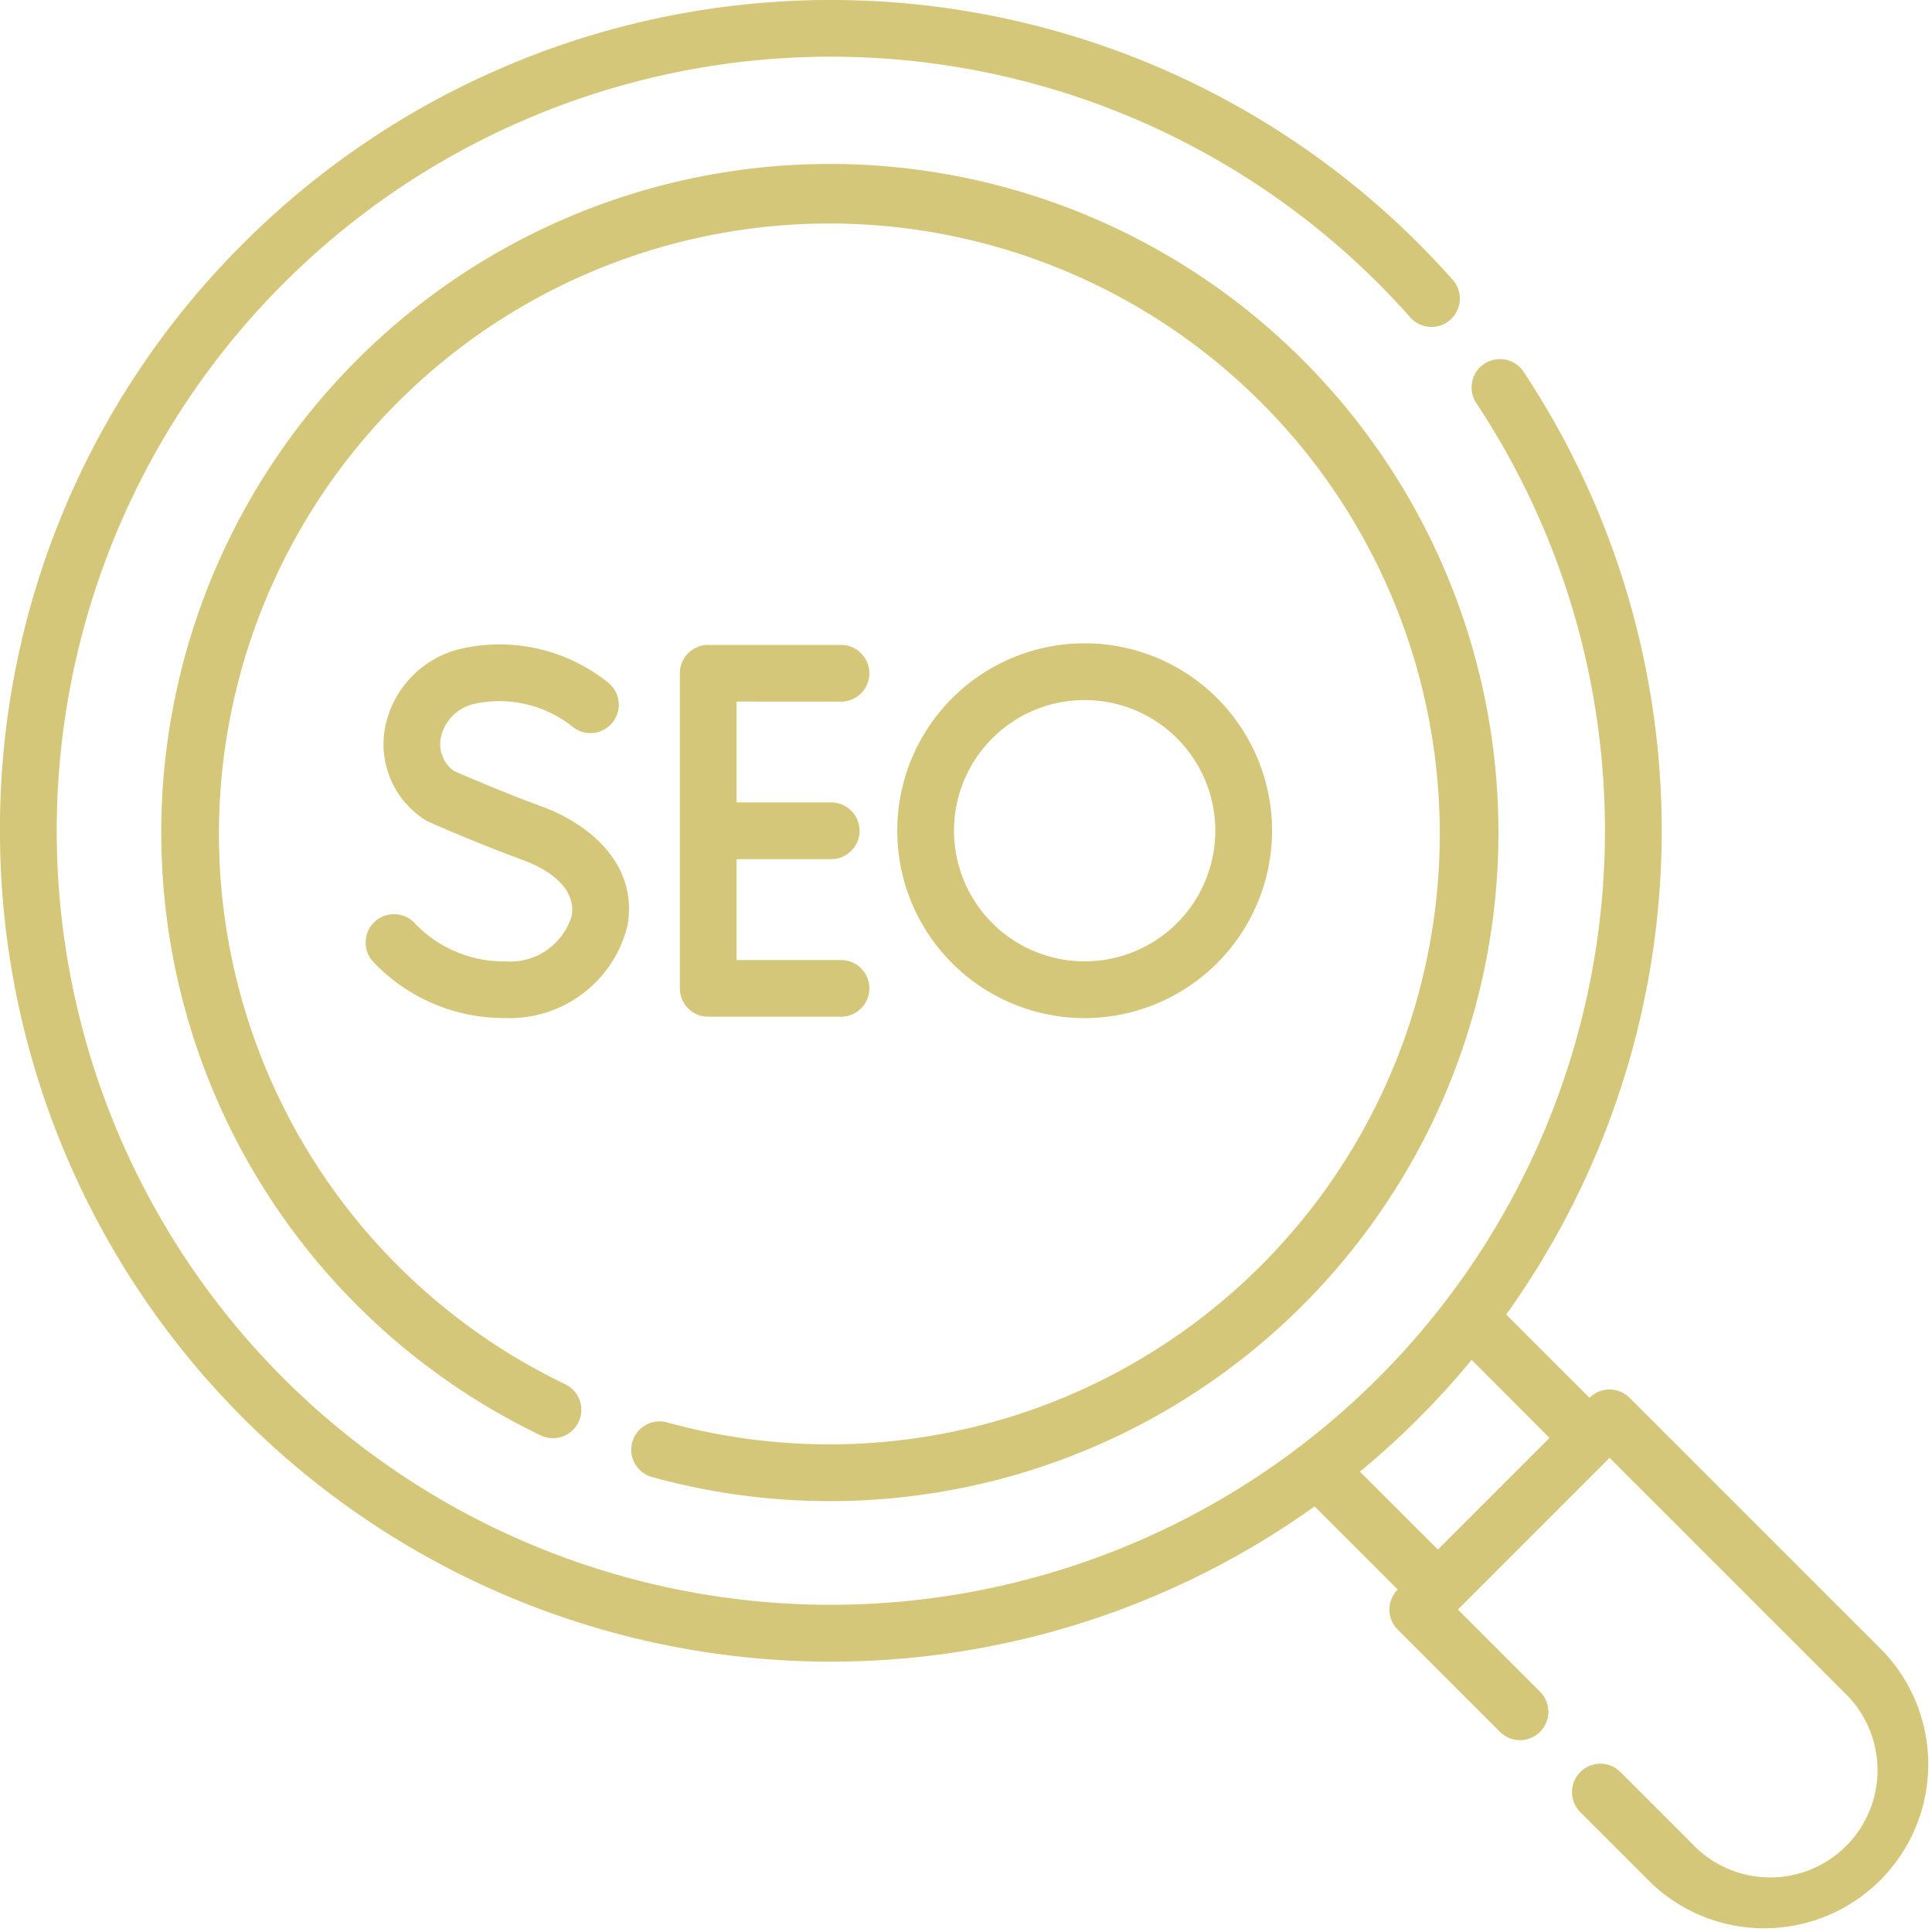
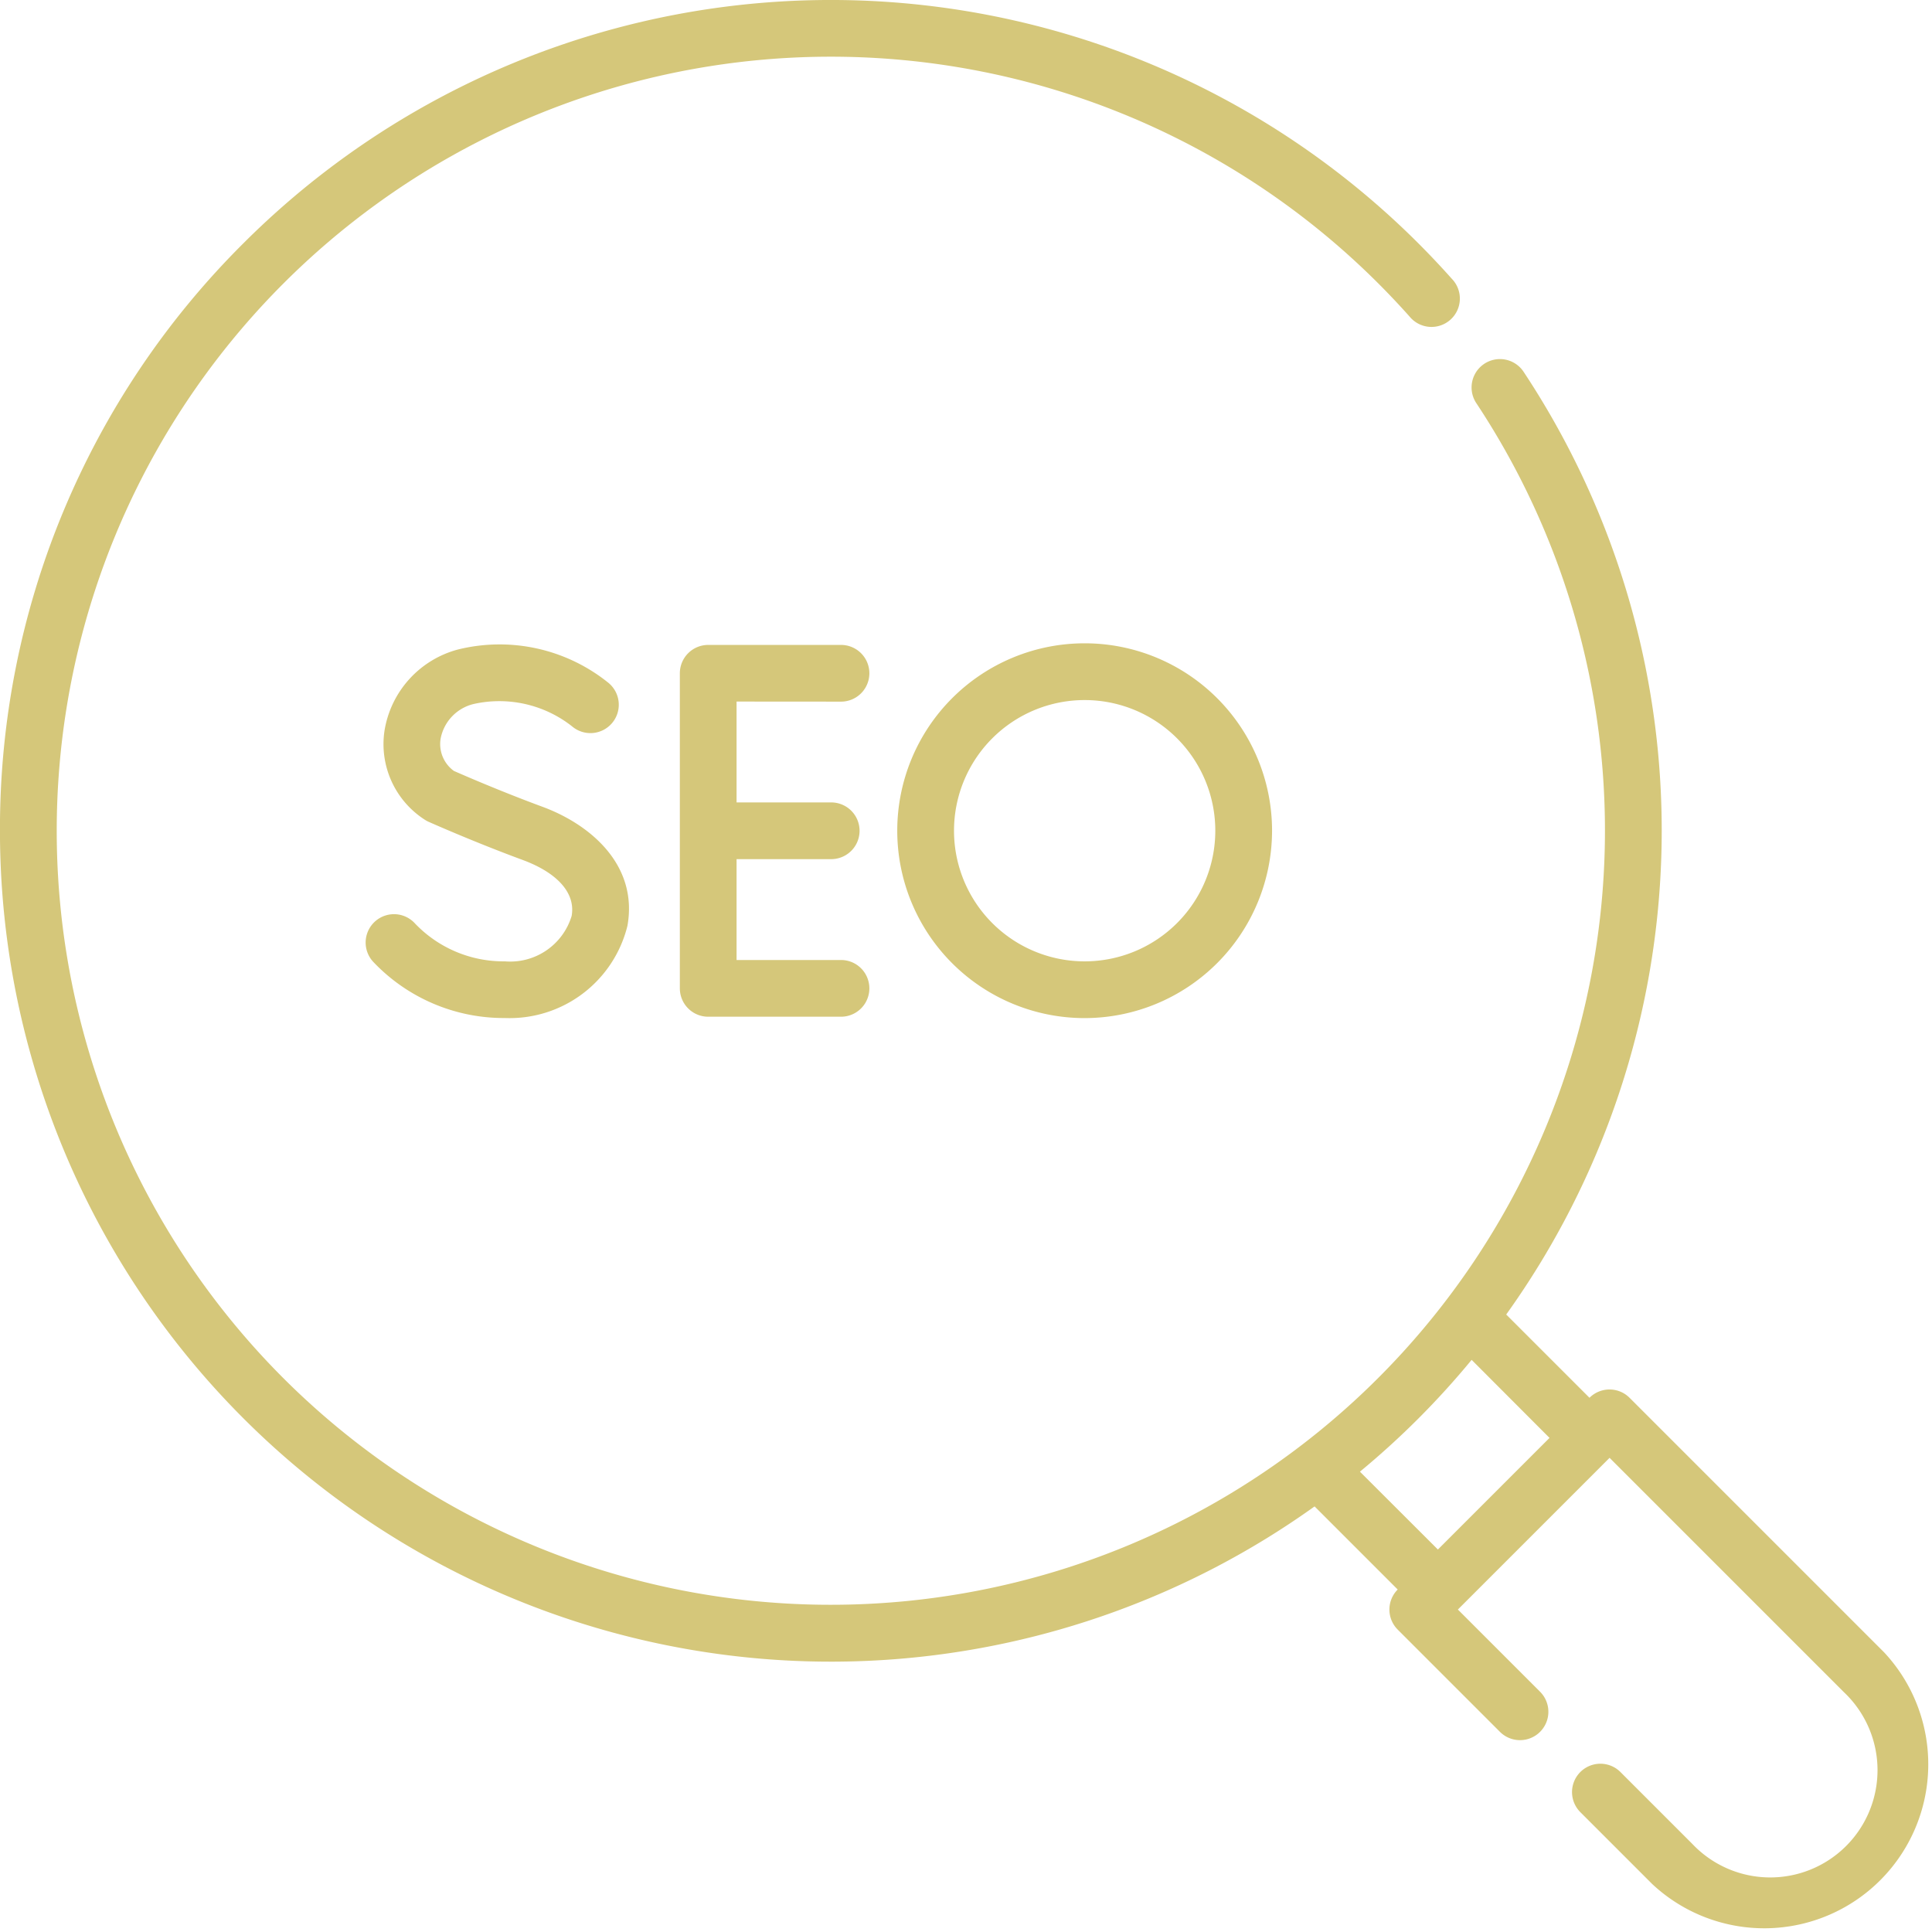
<svg xmlns="http://www.w3.org/2000/svg" id="Group_988" data-name="Group 988" width="50.28" height="50.28" viewBox="0 0 50.28 50.28">
  <path id="Path_1086" data-name="Path 1086" d="M6.334,6.333a21.623,21.623,0,0,1,30.58,0q.448.448.87.922a.738.738,0,1,1-1.1.982q-.394-.442-.812-.86A20.147,20.147,0,0,0,7.378,35.869,20.15,20.15,0,0,0,38.422,10.492a.738.738,0,1,1,1.23-.817A21.624,21.624,0,0,1,39.2,34.21l2.167,2.167a.738.738,0,0,1,1.043,0L49.033,43A4.268,4.268,0,0,1,43,49.032l-1.871-1.871a.738.738,0,0,1,1.044-1.044l1.871,1.871A2.792,2.792,0,1,0,47.99,44.04l-6.1-6.1-3.948,3.948,2.139,2.139a.738.738,0,0,1-1.044,1.044l-2.661-2.661a.738.738,0,0,1,0-1.043l-2.163-2.163A21.626,21.626,0,0,1,0,21.623,21.482,21.482,0,0,1,6.334,6.333ZM37.422,40.326l2.905-2.905L38.3,35.39q-.654.794-1.382,1.523T35.393,38.3Z" transform="translate(-0.001 0)" fill="#d5c77a" />
-   <path id="Path_1087" data-name="Path 1087" d="M124.134,75.792a17.4,17.4,0,1,1,2.885,1.081.738.738,0,0,1,.395-1.422,15.886,15.886,0,1,0-2.642-.99.738.738,0,1,1-.639,1.331Z" transform="translate(-110.061 -38.436)" fill="#d5c77a" />
  <path id="Path_1088" data-name="Path 1088" d="M187.268,172.041a.738.738,0,1,0,0-1.476h-3.456a.738.738,0,0,0-.738.738v8.2a.738.738,0,0,0,.738.738h3.456a.738.738,0,1,0,0-1.476H184.55v-2.625h2.463a.738.738,0,1,0,0-1.476H184.55v-2.625ZM178.52,178.8a3.183,3.183,0,0,1-2.338-.985.738.738,0,0,0-1.094.991,4.68,4.68,0,0,0,3.431,1.469,3.158,3.158,0,0,0,3.191-2.4c.282-1.58-.96-2.638-2.217-3.1-1.065-.393-2.053-.822-2.3-.931a.863.863,0,0,1-.345-.838,1.146,1.146,0,0,1,.866-.905,3.059,3.059,0,0,1,2.552.581.738.738,0,1,0,.947-1.132,4.511,4.511,0,0,0-3.925-.863,2.618,2.618,0,0,0-1.9,2.109,2.337,2.337,0,0,0,1.042,2.314.751.751,0,0,0,.1.056c.048.021,1.179.525,2.453.995.915.338,1.38.869,1.275,1.457A1.67,1.67,0,0,1,178.52,178.8Zm19.966-3.4a4.877,4.877,0,1,0-4.877,4.877A4.882,4.882,0,0,0,198.486,175.4Zm-8.277,0a3.4,3.4,0,1,1,3.4,3.4A3.4,3.4,0,0,1,190.209,175.4Z" transform="translate(-165.381 -153.781)" fill="#d5c77a" />
</svg>